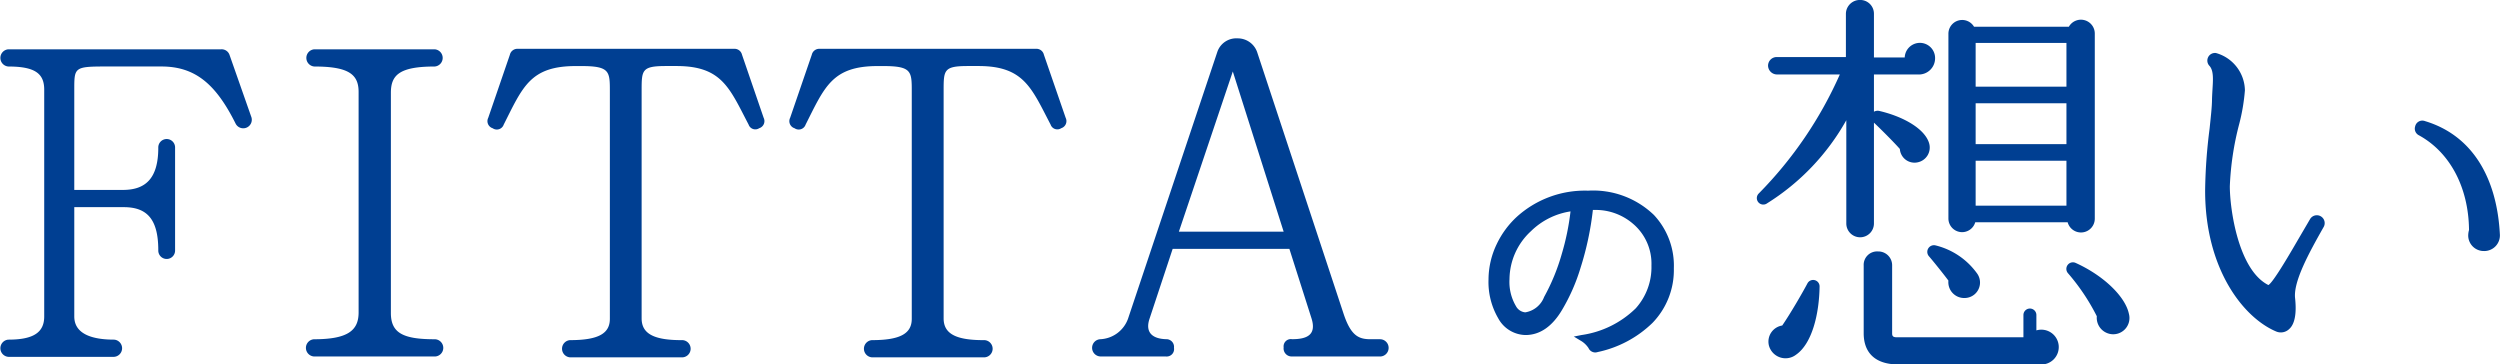
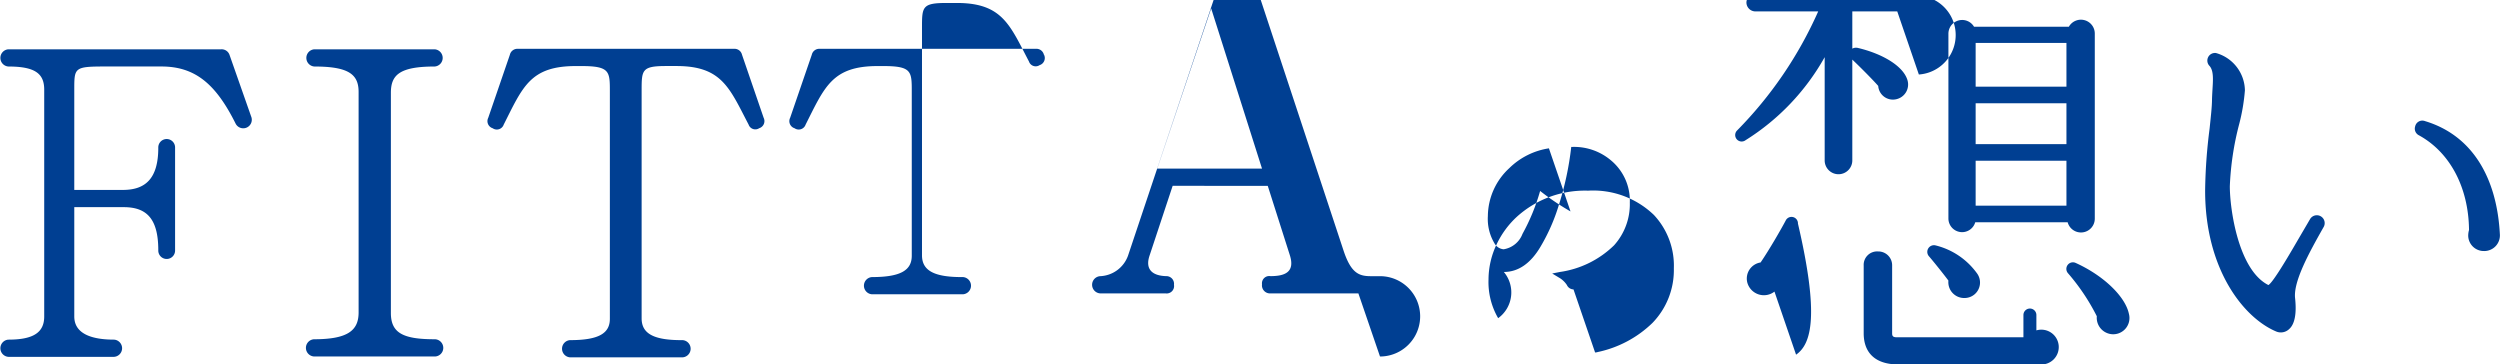
<svg xmlns="http://www.w3.org/2000/svg" width="246.97" height="36" viewBox="0 0 246.97 36">
  <defs>
    <style>
      .cls-1 {
        fill: #003f92;
        fill-rule: evenodd;
      }
    </style>
  </defs>
-   <path id="ttl_title.svg" class="cls-1" d="M861.808,356.5a0.845,0.845,0,0,1-1.529.717c-1.965-3.945-4.018-5.649-7.338-5.649h-5.458c-3.145,0-3.145.09-3.145,2.287v9.907h4.805c2.227,0,3.494-1.121,3.494-4.169a0.83,0.83,0,1,1,1.659,0v10.131a0.83,0.83,0,1,1-1.659,0c0-3.048-1.093-4.259-3.407-4.259h-4.892v10.8c0,1.928,2.183,2.287,3.93,2.287a0.852,0.852,0,0,1,0,1.7H837.831a0.852,0.852,0,0,1,0-1.7c2.489,0,3.537-.718,3.537-2.287V353.858c0-1.57-.873-2.287-3.537-2.287a0.852,0.852,0,0,1,0-1.7h21.008a0.822,0.822,0,0,1,.83.537Zm18.13,23.715H868.015a0.852,0.852,0,0,1,0-1.7c3.319,0,4.411-.851,4.411-2.646V354.081c0-1.748-1-2.51-4.369-2.51a0.852,0.852,0,0,1,0-1.7h11.881a0.852,0.852,0,0,1,0,1.7c-3.494,0-4.324.852-4.324,2.6v21.743c0,1.972,1.18,2.6,4.324,2.6A0.852,0.852,0,0,1,879.938,380.218Zm32.5-23.581a0.734,0.734,0,0,1-.437,1.031,0.7,0.7,0,0,1-1.048-.359c-1.879-3.586-2.621-5.783-7.119-5.783h-1.049c-2.4,0-2.4.4-2.4,2.465v22.461c0,1.479,1.137,2.152,3.931,2.152a0.852,0.852,0,1,1,0,1.7h-11a0.852,0.852,0,0,1,0-1.7c2.839,0,3.931-.673,3.931-2.107V354.036c0-1.972,0-2.51-2.8-2.51h-0.568c-4.5,0-5.241,2.063-7.118,5.783a0.72,0.72,0,0,1-1.092.359,0.734,0.734,0,0,1-.437-1.031l2.139-6.232a0.759,0.759,0,0,1,.788-0.582h21.356a0.755,0.755,0,0,1,.786.582Zm29.835,0a0.736,0.736,0,0,1-.437,1.031,0.7,0.7,0,0,1-1.049-.359c-1.878-3.586-2.62-5.783-7.118-5.783h-1.05c-2.4,0-2.4.4-2.4,2.465v22.461c0,1.479,1.135,2.152,3.931,2.152a0.852,0.852,0,1,1,0,1.7H923.14a0.852,0.852,0,0,1,0-1.7c2.839,0,3.931-.673,3.931-2.107V354.036c0-1.972,0-2.51-2.8-2.51h-0.568c-4.5,0-5.24,2.063-7.118,5.783a0.72,0.72,0,0,1-1.092.359,0.734,0.734,0,0,1-.437-1.031l2.14-6.232a0.756,0.756,0,0,1,.787-0.582h21.356a0.753,0.753,0,0,1,.785.582Zm31.057,23.581h-8.734a0.794,0.794,0,0,1-.787-0.9,0.718,0.718,0,0,1,.83-0.807c1.441,0,2.446-.4,1.921-2.062l-2.184-6.859H952.844l-2.271,6.859c-0.481,1.389.261,2.018,1.615,2.062a0.757,0.757,0,0,1,.787.852,0.732,0.732,0,0,1-.83.852H945.68a0.852,0.852,0,0,1,0-1.7,3.063,3.063,0,0,0,2.752-2.017l8.823-26.361a1.979,1.979,0,0,1,2.009-1.344,2.025,2.025,0,0,1,1.922,1.344l8.516,25.778c0.742,2.286,1.528,2.6,2.708,2.6h0.917A0.852,0.852,0,0,1,973.327,380.218Zm-19.872-12.329h10.351l-5.023-15.825Zm41.122,11.933a0.732,0.732,0,0,1-.653-0.433,2.3,2.3,0,0,0-.788-0.738l-0.664-.4,0.76-.151a9.587,9.587,0,0,0,5.353-2.634,6.072,6.072,0,0,0,1.555-4.234,5.16,5.16,0,0,0-1.843-4.142,5.638,5.638,0,0,0-3.776-1.346h-0.167a29.793,29.793,0,0,1-1.213,5.7,18.649,18.649,0,0,1-1.821,4.156c-0.975,1.656-2.2,2.5-3.624,2.5A3.138,3.138,0,0,1,985,376.432a7.11,7.11,0,0,1-.952-3.827,8.116,8.116,0,0,1,.811-3.491,8.827,8.827,0,0,1,1.947-2.661,10,10,0,0,1,7.074-2.617,8.648,8.648,0,0,1,6.506,2.4,7.322,7.322,0,0,1,1.97,5.27,7.5,7.5,0,0,1-2.11,5.392,11.015,11.015,0,0,1-5.4,2.877A1.065,1.065,0,0,1,994.577,379.822Zm-2.429-13.936a7.1,7.1,0,0,0-3.915,1.959,6.508,6.508,0,0,0-2.116,4.738,4.694,4.694,0,0,0,.642,2.668,1.151,1.151,0,0,0,.916.608,2.4,2.4,0,0,0,1.864-1.524,20.1,20.1,0,0,0,1.741-4.24A24.381,24.381,0,0,0,992.148,365.886Zm34.412-13.526h-4.44v3.679a0.763,0.763,0,0,1,.52-0.079c2.4,0.56,4.48,1.759,4.92,3.16a1.49,1.49,0,0,1-1.12,1.919,1.452,1.452,0,0,1-1.76-1.319c-0.56-.64-1.88-1.96-2.56-2.6v9.959a1.365,1.365,0,0,1-2.73,0v-10.2a22.828,22.828,0,0,1-7.81,8.2,0.639,0.639,0,0,1-.84-0.96,39.491,39.491,0,0,0,8.01-11.76h-6.21a0.888,0.888,0,0,1-.88-0.88,0.854,0.854,0,0,1,.88-0.84h6.81v-4.28a1.383,1.383,0,0,1,1.4-1.36,1.357,1.357,0,0,1,1.37,1.36v4.32h3.04a1.5,1.5,0,0,1,3,.12A1.6,1.6,0,0,1,1026.56,352.36Zm-12.13,27.679a1.7,1.7,0,0,1-2.69-.92,1.609,1.609,0,0,1,1.32-1.959c0.85-1.24,2.05-3.321,2.49-4.161a0.637,0.637,0,0,1,1.2.32C1016.71,376.08,1015.99,378.959,1014.43,380.039ZM1038.5,381h-13.98c-2.28,0-3.41-1.161-3.41-3.08v-6.68a1.327,1.327,0,0,1,1.41-1.4,1.364,1.364,0,0,1,1.4,1.4v6.68c0,0.279.08,0.4,0.48,0.4h12.49v-2.2a0.64,0.64,0,1,1,1.28,0v1.519A1.72,1.72,0,1,1,1038.5,381Zm-7.45-6.56a1.562,1.562,0,0,1-1.57-1.72c-0.44-.6-1.6-2.041-1.92-2.4a0.659,0.659,0,0,1,.64-1.08,7.141,7.141,0,0,1,4.13,2.8A1.529,1.529,0,0,1,1031.05,374.44Zm12.89-7.84a1.364,1.364,0,0,1-2.68.36h-9.13a1.352,1.352,0,0,1-2.65-.36V348.32a1.36,1.36,0,0,1,2.53-.68h9.37a1.369,1.369,0,0,1,2.56.68V366.6Zm-11.77-13.04h8.97v-4.32h-8.97v4.32Zm0,5.68h8.97V355.2h-8.97v4.041Zm0,6.079h8.97V360.88h-8.97v4.439ZM1045.5,378a1.631,1.631,0,0,1-1.36-1.76,20.672,20.672,0,0,0-2.84-4.24,0.649,0.649,0,0,1,.72-1.04c2.76,1.239,4.93,3.32,5.29,5.039A1.605,1.605,0,0,1,1045.5,378Zm18.23-3.52c0.16,1.519-.04,2.56-0.6,3.039a1.183,1.183,0,0,1-1.24.241c-3.28-1.361-7.05-6.2-7.05-13.92a52.215,52.215,0,0,1,.44-6.121c0.12-1.159.24-2.2,0.24-2.919,0.04-1.48.28-2.68-.24-3.28a0.754,0.754,0,0,1,.64-1.28,3.9,3.9,0,0,1,2.85,3.68,19.048,19.048,0,0,1-.56,3.32,28.605,28.605,0,0,0-.93,6.16c0,2.28.85,8.28,3.81,9.759,0.36-.2,1.4-1.84,2.88-4.4l1.24-2.119a0.776,0.776,0,1,1,1.33.8C1065.09,370,1063.53,372.84,1063.73,374.48Zm18.67-4.681a1.538,1.538,0,0,1-1.57-1.559,2.02,2.02,0,0,1,.08-0.52c-0.04-4.2-1.88-7.68-4.96-9.36a0.732,0.732,0,0,1-.36-0.88,0.724,0.724,0,0,1,.96-0.52c4.68,1.4,7.13,5.6,7.41,11.24A1.546,1.546,0,0,1,1082.4,369.8Z" transform="translate(-837 -345)" />
+   <path id="ttl_title.svg" class="cls-1" d="M861.808,356.5a0.845,0.845,0,0,1-1.529.717c-1.965-3.945-4.018-5.649-7.338-5.649h-5.458c-3.145,0-3.145.09-3.145,2.287v9.907h4.805c2.227,0,3.494-1.121,3.494-4.169a0.83,0.83,0,1,1,1.659,0v10.131a0.83,0.83,0,1,1-1.659,0c0-3.048-1.093-4.259-3.407-4.259h-4.892v10.8c0,1.928,2.183,2.287,3.93,2.287a0.852,0.852,0,0,1,0,1.7H837.831a0.852,0.852,0,0,1,0-1.7c2.489,0,3.537-.718,3.537-2.287V353.858c0-1.57-.873-2.287-3.537-2.287a0.852,0.852,0,0,1,0-1.7h21.008a0.822,0.822,0,0,1,.83.537Zm18.13,23.715H868.015a0.852,0.852,0,0,1,0-1.7c3.319,0,4.411-.851,4.411-2.646V354.081c0-1.748-1-2.51-4.369-2.51a0.852,0.852,0,0,1,0-1.7h11.881a0.852,0.852,0,0,1,0,1.7c-3.494,0-4.324.852-4.324,2.6v21.743c0,1.972,1.18,2.6,4.324,2.6A0.852,0.852,0,0,1,879.938,380.218Zm32.5-23.581a0.734,0.734,0,0,1-.437,1.031,0.7,0.7,0,0,1-1.048-.359c-1.879-3.586-2.621-5.783-7.119-5.783h-1.049c-2.4,0-2.4.4-2.4,2.465v22.461c0,1.479,1.137,2.152,3.931,2.152a0.852,0.852,0,1,1,0,1.7h-11a0.852,0.852,0,0,1,0-1.7c2.839,0,3.931-.673,3.931-2.107V354.036c0-1.972,0-2.51-2.8-2.51h-0.568c-4.5,0-5.241,2.063-7.118,5.783a0.72,0.72,0,0,1-1.092.359,0.734,0.734,0,0,1-.437-1.031l2.139-6.232a0.759,0.759,0,0,1,.788-0.582h21.356a0.755,0.755,0,0,1,.786.582m29.835,0a0.736,0.736,0,0,1-.437,1.031,0.7,0.7,0,0,1-1.049-.359c-1.878-3.586-2.62-5.783-7.118-5.783h-1.05c-2.4,0-2.4.4-2.4,2.465v22.461c0,1.479,1.135,2.152,3.931,2.152a0.852,0.852,0,1,1,0,1.7H923.14a0.852,0.852,0,0,1,0-1.7c2.839,0,3.931-.673,3.931-2.107V354.036c0-1.972,0-2.51-2.8-2.51h-0.568c-4.5,0-5.24,2.063-7.118,5.783a0.72,0.72,0,0,1-1.092.359,0.734,0.734,0,0,1-.437-1.031l2.14-6.232a0.756,0.756,0,0,1,.787-0.582h21.356a0.753,0.753,0,0,1,.785.582Zm31.057,23.581h-8.734a0.794,0.794,0,0,1-.787-0.9,0.718,0.718,0,0,1,.83-0.807c1.441,0,2.446-.4,1.921-2.062l-2.184-6.859H952.844l-2.271,6.859c-0.481,1.389.261,2.018,1.615,2.062a0.757,0.757,0,0,1,.787.852,0.732,0.732,0,0,1-.83.852H945.68a0.852,0.852,0,0,1,0-1.7,3.063,3.063,0,0,0,2.752-2.017l8.823-26.361a1.979,1.979,0,0,1,2.009-1.344,2.025,2.025,0,0,1,1.922,1.344l8.516,25.778c0.742,2.286,1.528,2.6,2.708,2.6h0.917A0.852,0.852,0,0,1,973.327,380.218Zm-19.872-12.329h10.351l-5.023-15.825Zm41.122,11.933a0.732,0.732,0,0,1-.653-0.433,2.3,2.3,0,0,0-.788-0.738l-0.664-.4,0.76-.151a9.587,9.587,0,0,0,5.353-2.634,6.072,6.072,0,0,0,1.555-4.234,5.16,5.16,0,0,0-1.843-4.142,5.638,5.638,0,0,0-3.776-1.346h-0.167a29.793,29.793,0,0,1-1.213,5.7,18.649,18.649,0,0,1-1.821,4.156c-0.975,1.656-2.2,2.5-3.624,2.5A3.138,3.138,0,0,1,985,376.432a7.11,7.11,0,0,1-.952-3.827,8.116,8.116,0,0,1,.811-3.491,8.827,8.827,0,0,1,1.947-2.661,10,10,0,0,1,7.074-2.617,8.648,8.648,0,0,1,6.506,2.4,7.322,7.322,0,0,1,1.97,5.27,7.5,7.5,0,0,1-2.11,5.392,11.015,11.015,0,0,1-5.4,2.877A1.065,1.065,0,0,1,994.577,379.822Zm-2.429-13.936a7.1,7.1,0,0,0-3.915,1.959,6.508,6.508,0,0,0-2.116,4.738,4.694,4.694,0,0,0,.642,2.668,1.151,1.151,0,0,0,.916.608,2.4,2.4,0,0,0,1.864-1.524,20.1,20.1,0,0,0,1.741-4.24A24.381,24.381,0,0,0,992.148,365.886Zm34.412-13.526h-4.44v3.679a0.763,0.763,0,0,1,.52-0.079c2.4,0.56,4.48,1.759,4.92,3.16a1.49,1.49,0,0,1-1.12,1.919,1.452,1.452,0,0,1-1.76-1.319c-0.56-.64-1.88-1.96-2.56-2.6v9.959a1.365,1.365,0,0,1-2.73,0v-10.2a22.828,22.828,0,0,1-7.81,8.2,0.639,0.639,0,0,1-.84-0.96,39.491,39.491,0,0,0,8.01-11.76h-6.21a0.888,0.888,0,0,1-.88-0.88,0.854,0.854,0,0,1,.88-0.84h6.81v-4.28a1.383,1.383,0,0,1,1.4-1.36,1.357,1.357,0,0,1,1.37,1.36v4.32h3.04a1.5,1.5,0,0,1,3,.12A1.6,1.6,0,0,1,1026.56,352.36Zm-12.13,27.679a1.7,1.7,0,0,1-2.69-.92,1.609,1.609,0,0,1,1.32-1.959c0.85-1.24,2.05-3.321,2.49-4.161a0.637,0.637,0,0,1,1.2.32C1016.71,376.08,1015.99,378.959,1014.43,380.039ZM1038.5,381h-13.98c-2.28,0-3.41-1.161-3.41-3.08v-6.68a1.327,1.327,0,0,1,1.41-1.4,1.364,1.364,0,0,1,1.4,1.4v6.68c0,0.279.08,0.4,0.48,0.4h12.49v-2.2a0.64,0.64,0,1,1,1.28,0v1.519A1.72,1.72,0,1,1,1038.5,381Zm-7.45-6.56a1.562,1.562,0,0,1-1.57-1.72c-0.44-.6-1.6-2.041-1.92-2.4a0.659,0.659,0,0,1,.64-1.08,7.141,7.141,0,0,1,4.13,2.8A1.529,1.529,0,0,1,1031.05,374.44Zm12.89-7.84a1.364,1.364,0,0,1-2.68.36h-9.13a1.352,1.352,0,0,1-2.65-.36V348.32a1.36,1.36,0,0,1,2.53-.68h9.37a1.369,1.369,0,0,1,2.56.68V366.6Zm-11.77-13.04h8.97v-4.32h-8.97v4.32Zm0,5.68h8.97V355.2h-8.97v4.041Zm0,6.079h8.97V360.88h-8.97v4.439ZM1045.5,378a1.631,1.631,0,0,1-1.36-1.76,20.672,20.672,0,0,0-2.84-4.24,0.649,0.649,0,0,1,.72-1.04c2.76,1.239,4.93,3.32,5.29,5.039A1.605,1.605,0,0,1,1045.5,378Zm18.23-3.52c0.16,1.519-.04,2.56-0.6,3.039a1.183,1.183,0,0,1-1.24.241c-3.28-1.361-7.05-6.2-7.05-13.92a52.215,52.215,0,0,1,.44-6.121c0.12-1.159.24-2.2,0.24-2.919,0.04-1.48.28-2.68-.24-3.28a0.754,0.754,0,0,1,.64-1.28,3.9,3.9,0,0,1,2.85,3.68,19.048,19.048,0,0,1-.56,3.32,28.605,28.605,0,0,0-.93,6.16c0,2.28.85,8.28,3.81,9.759,0.36-.2,1.4-1.84,2.88-4.4l1.24-2.119a0.776,0.776,0,1,1,1.33.8C1065.09,370,1063.53,372.84,1063.73,374.48Zm18.67-4.681a1.538,1.538,0,0,1-1.57-1.559,2.02,2.02,0,0,1,.08-0.52c-0.04-4.2-1.88-7.68-4.96-9.36a0.732,0.732,0,0,1-.36-0.88,0.724,0.724,0,0,1,.96-0.52c4.68,1.4,7.13,5.6,7.41,11.24A1.546,1.546,0,0,1,1082.4,369.8Z" transform="translate(-837 -345)" />
</svg>